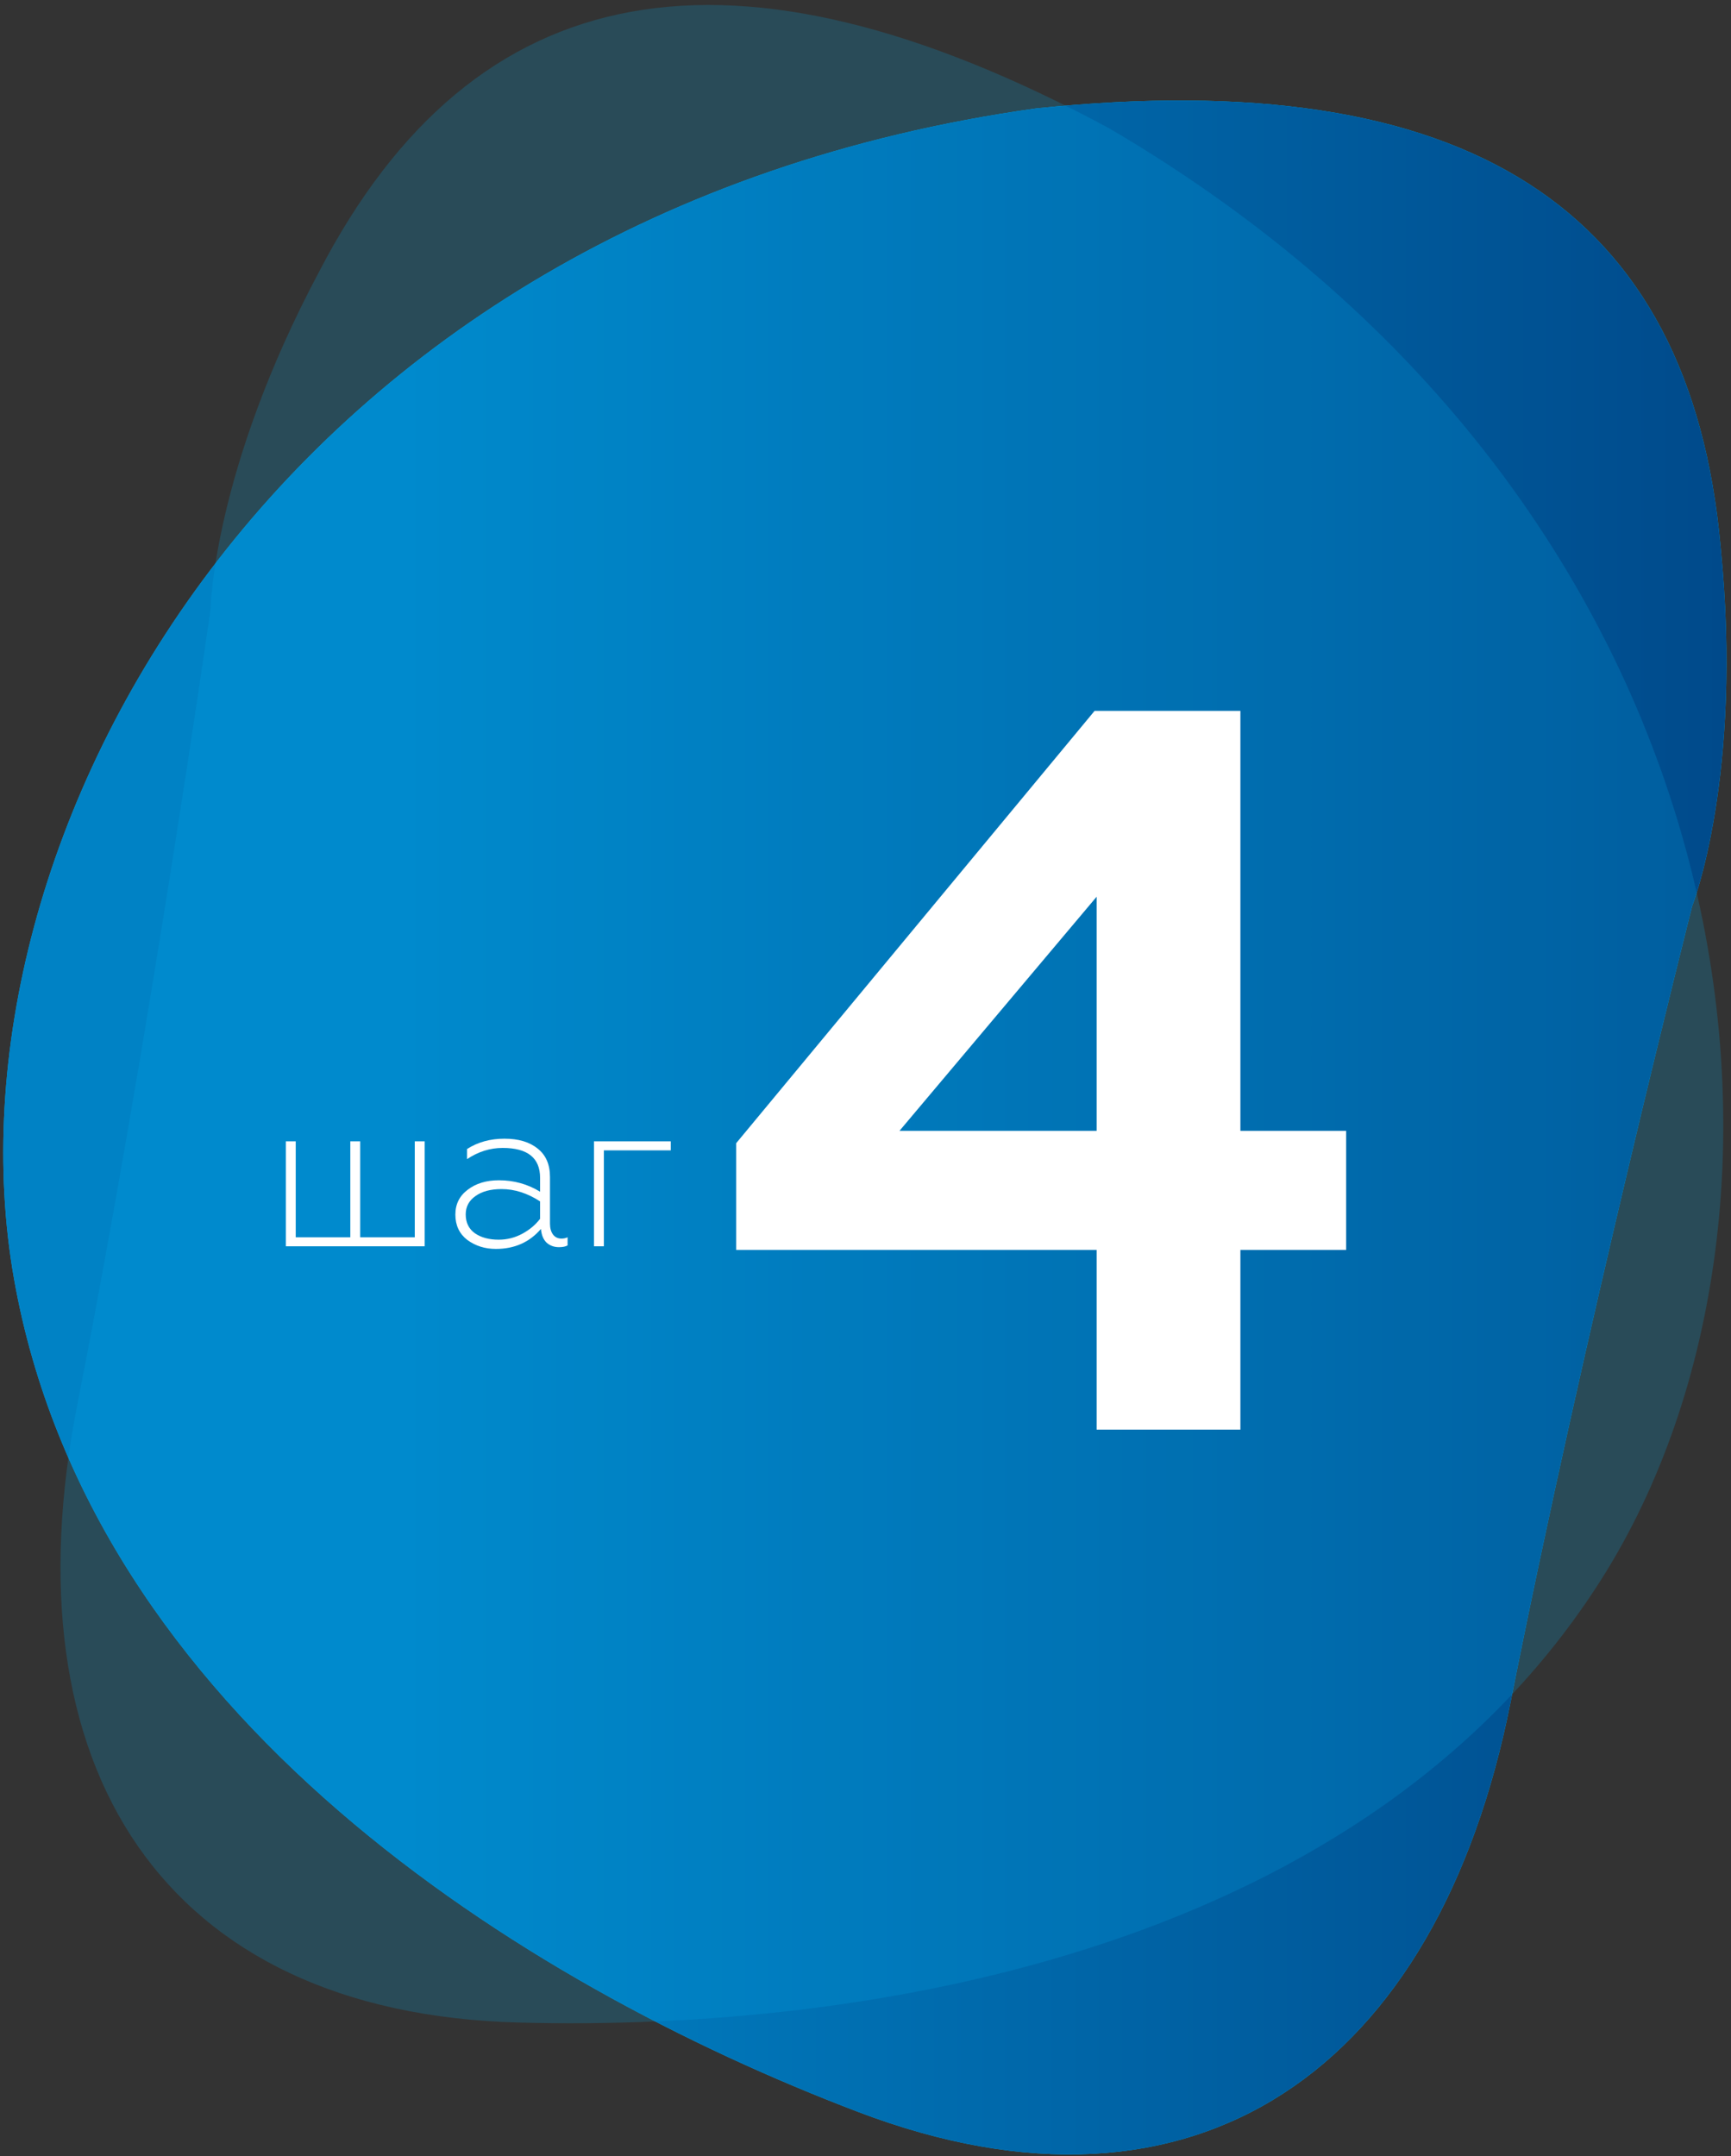
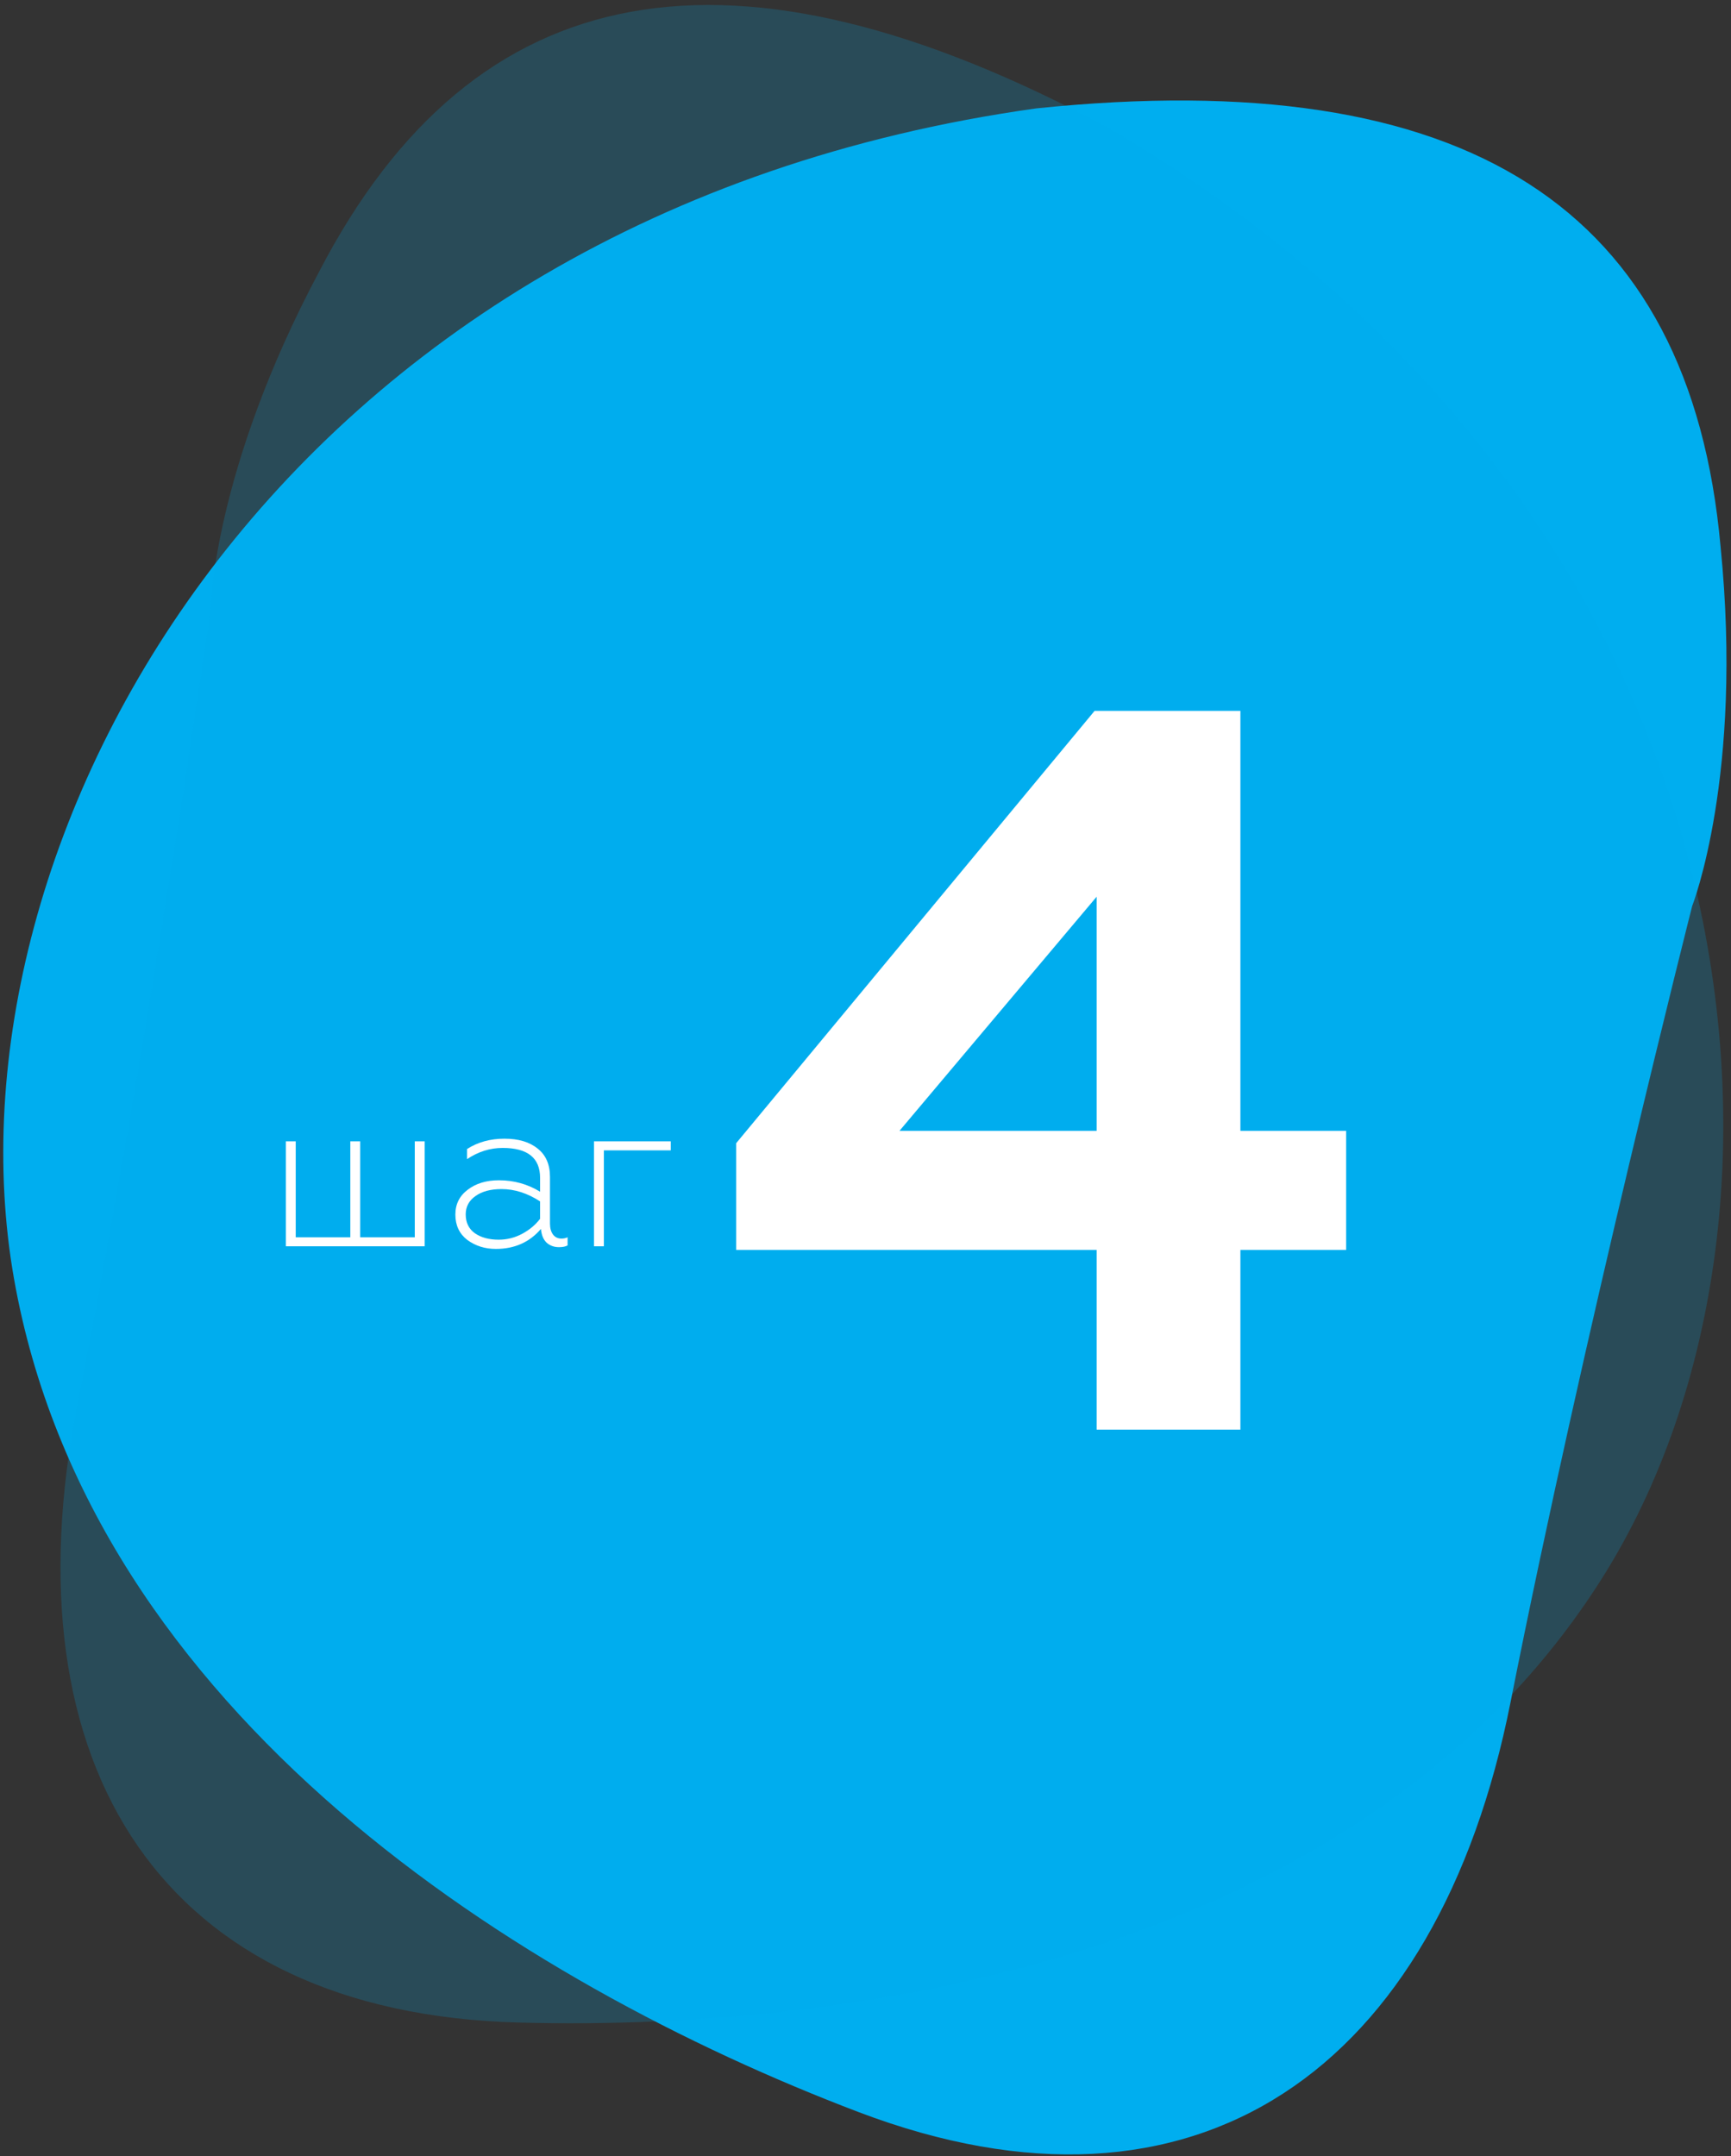
<svg xmlns="http://www.w3.org/2000/svg" width="236" height="294" viewBox="0 0 236 294" fill="none">
  <rect x="0" y="0" width="236" height="294" fill="#333333" stroke="none" />
-   <path d="M230.708 123.529C230.708 123.529 215.895 181.861 205.946 232.076C195.998 282.292 163.01 305.437 117.053 287.972C71.096 270.506 12.369 233.775 1.9 174.296C-8.568 114.816 37.406 29.299 141.29 14.777C199.984 8.714 230.427 28.284 234.578 74.537C237.71 105.762 230.708 123.529 230.708 123.529Z" fill="#00AEEF" />
-   <path d="M230.708 123.529C230.708 123.529 215.895 181.861 205.946 232.076C195.998 282.292 163.01 305.437 117.053 287.972C71.096 270.506 12.369 233.775 1.9 174.296C-8.568 114.816 37.406 29.299 141.29 14.777C199.984 8.714 230.427 28.284 234.578 74.537C237.71 105.762 230.708 123.529 230.708 123.529Z" fill="url(#paint0_linear)" />
+   <path d="M230.708 123.529C230.708 123.529 215.895 181.861 205.946 232.076C195.998 282.292 163.01 305.437 117.053 287.972C71.096 270.506 12.369 233.775 1.9 174.296C-8.568 114.816 37.406 29.299 141.29 14.777C199.984 8.714 230.427 28.284 234.578 74.537C237.71 105.762 230.708 123.529 230.708 123.529" fill="#00AEEF" />
  <path d="M28.705 83.091C28.705 83.091 20.328 141.868 10.558 191.416C0.789 240.964 22.195 274.457 70.673 275.765C119.151 277.072 186.507 265.594 218.378 215.254C250.249 164.915 240.404 69.643 151.087 17.418C99.821 -10.135 64.705 -3.702 43.561 36.94C28.986 64.254 28.705 83.091 28.705 83.091Z" fill="#00AEEF" fill-opacity="0.2" />
  <path d="M169.112 194.926H149.512V170.426H100.372V155.866L149.232 96.926H169.112V154.186H183.532V170.426H169.112V194.926ZM149.512 122.266L122.632 154.186H149.512V122.266Z" fill="white" />
  <path d="M57.899 169.926H38.969V155.616H40.319V168.696H47.759V155.616H49.109V168.696H56.549V155.616H57.899V169.926ZM67.994 169.026C69.134 169.026 70.204 168.756 71.204 168.216C72.204 167.676 73.014 166.996 73.634 166.176V163.806C71.914 162.686 70.164 162.126 68.384 162.126C66.884 162.126 65.694 162.446 64.814 163.086C63.934 163.706 63.494 164.536 63.494 165.576C63.494 166.696 63.914 167.556 64.754 168.156C65.594 168.736 66.674 169.026 67.994 169.026ZM67.604 170.286C66.124 170.286 64.824 169.876 63.704 169.056C62.624 168.216 62.084 167.066 62.084 165.606C62.084 164.186 62.644 163.056 63.764 162.216C64.884 161.356 66.304 160.926 68.024 160.926C70.064 160.926 71.934 161.446 73.634 162.486V160.596C73.634 157.876 71.934 156.516 68.534 156.516C66.814 156.516 65.194 157.026 63.674 158.046V156.666C65.134 155.726 66.834 155.256 68.774 155.256C70.694 155.256 72.204 155.706 73.304 156.606C74.424 157.486 74.984 158.776 74.984 160.476V166.836C74.984 167.456 75.124 167.956 75.404 168.336C75.684 168.696 76.064 168.876 76.544 168.876C76.864 168.876 77.144 168.816 77.384 168.696V169.806C77.104 169.966 76.714 170.046 76.214 170.046C75.534 170.046 74.964 169.836 74.504 169.416C74.064 168.976 73.814 168.356 73.754 167.556C72.194 169.376 70.144 170.286 67.604 170.286ZM82.33 169.926H80.98V155.616H91.45V156.846H82.33V169.926Z" fill="white" />
  <defs>
    <linearGradient id="paint0_linear" x1="2.07872e-08" y1="154" x2="235" y2="154" gradientUnits="userSpaceOnUse">
      <stop offset="0.234" stop-color="#0082C5" />
      <stop offset="1" stop-color="#004A8B" />
    </linearGradient>
  </defs>
</svg>